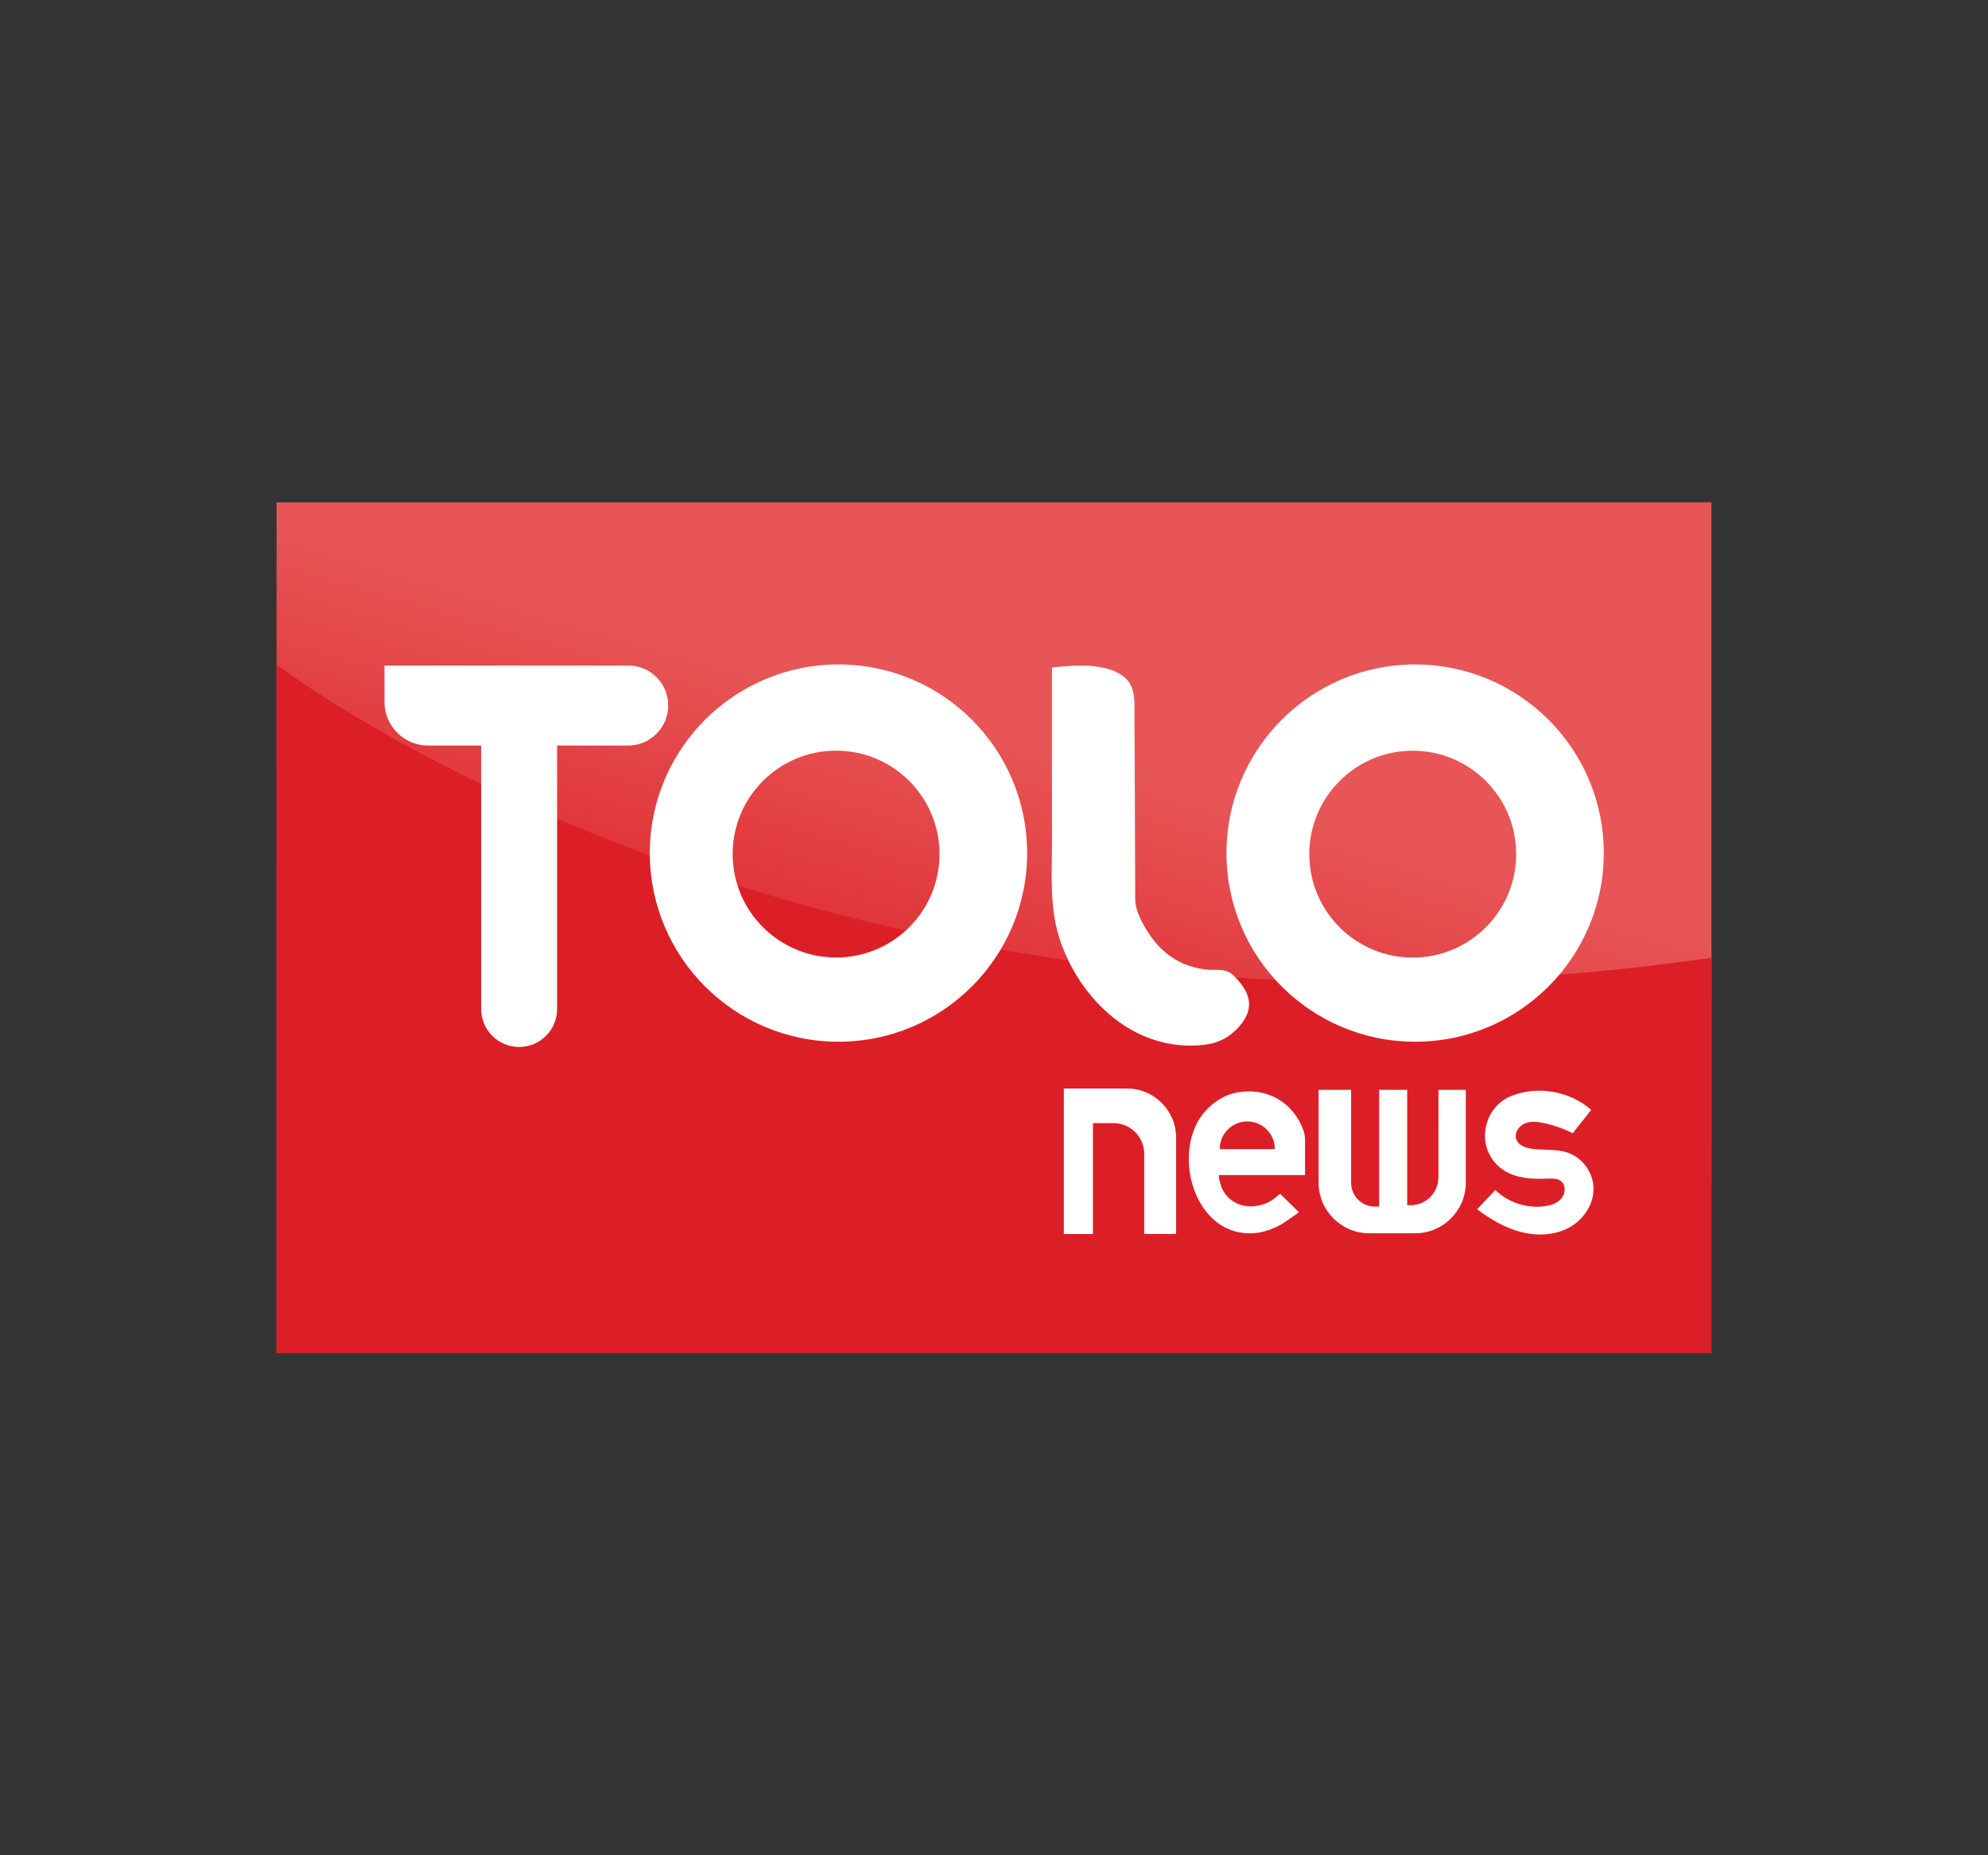
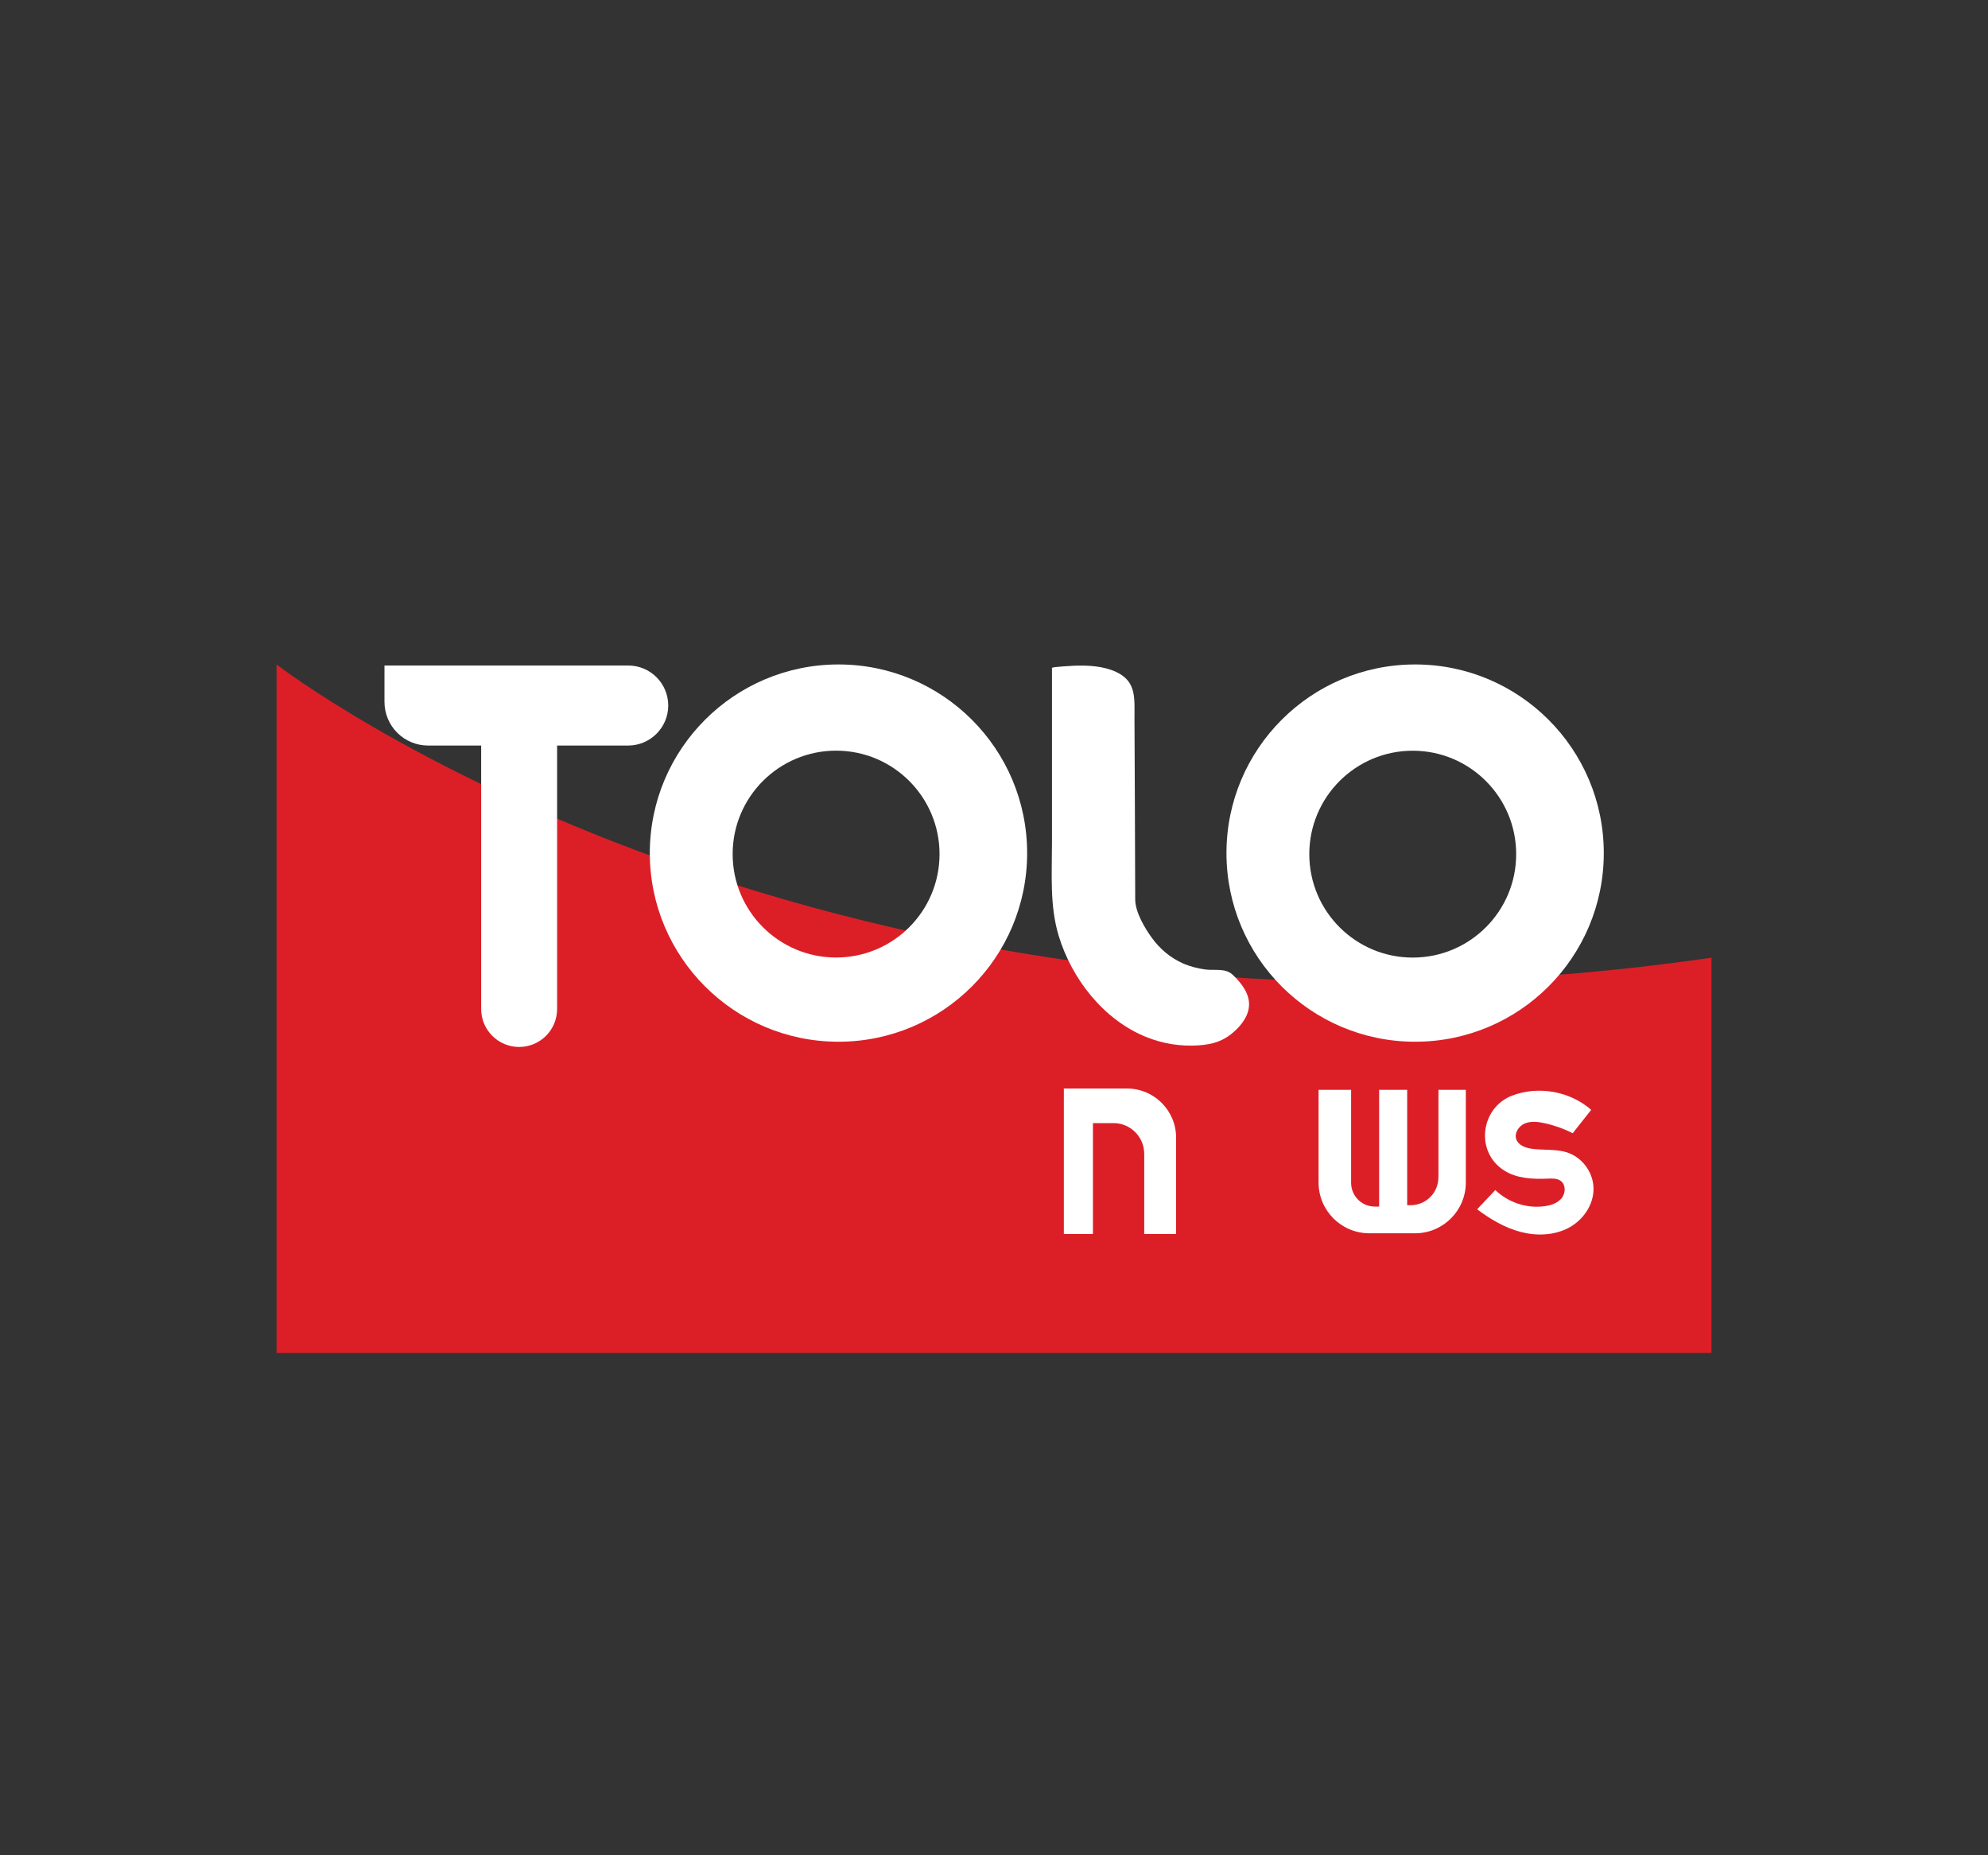
<svg xmlns="http://www.w3.org/2000/svg" version="1.0" id="Layer_1" x="0px" y="0px" viewBox="0 0 300 280" enable-background="new 0 0 300 280" xml:space="preserve">
  <rect x="0" y="0" width="300" height="280" fill="#333333" stroke="none" />
  <g>
    <linearGradient id="SVGID_1_" gradientUnits="userSpaceOnUse" x1="133.189" y1="197.577" x2="163.089" y2="95.169">
      <stop offset="0.297" style="stop-color:#DC1F27" />
      <stop offset="0.824" style="stop-color:#E75556" />
    </linearGradient>
-     <rect x="41.73" y="75.81" fill="url(#SVGID_1_)" width="216.54" height="128.38" />
    <linearGradient id="SVGID_2_" gradientUnits="userSpaceOnUse" x1="110.698" y1="286.846" x2="129.872" y2="221.174">
      <stop offset="0" style="stop-color:#E75556" />
      <stop offset="0" style="stop-color:#DC1F27" />
    </linearGradient>
    <path fill="url(#SVGID_2_)" d="M41.73,100.28c0,0,82.19,63.63,216.54,44.26v59.65H41.73V100.28z" />
    <g>
      <path fill="#FFFFFF" d="M170.06,164.28h-9.52v21.96h4.39V169.5h3.1c2.56,0,4.64,2.08,4.64,4.64v12.09h4.81V171.7    C177.48,167.6,174.16,164.28,170.06,164.28z" />
-       <path fill="#FFFFFF" d="M186.58,164.9c-2.53,0.49-4.87,2.44-6,4.71c-2.29,4.57-1.19,11.24,2.74,14.6    c2.03,1.74,4.78,2.32,7.36,1.66c0.93-0.24,1.83-0.61,2.67-1.08c0.25-0.14,2.7-1.8,2.64-1.86c0,0-2.82-2.77-2.82-2.77    c0,0.04-0.99,0.81-1.05,0.86c-2.58,1.78-6.39,1.35-7.74-1.73c-0.09-0.2-0.68-1.95-0.35-1.95h12.91v-4.32    c0-0.86,0.05-1.62-0.25-2.44C195.09,166.25,191.09,164.03,186.58,164.9z M192.38,173.43h-8.31v-0.03c0-2.3,1.86-4.15,4.15-4.15    c1.15,0,2.19,0.46,2.94,1.22c0.75,0.75,1.22,1.79,1.22,2.94V173.43z" />
      <path fill="#FFFFFF" d="M217.06,177.71c0,2.31-1.87,4.18-4.19,4.18h-0.52v-17.41h-4.23v17.62h-0.65c-1.98,0-3.58-1.6-3.58-3.58    v-14.04h-4.91v13.99c0,4.23,3.43,7.66,7.66,7.66h6.9c4.23,0,7.66-3.43,7.66-7.66v-13.99h-4.13V177.71z" />
      <path fill="#FFFFFF" d="M236.49,173.93c-1.75-0.57-3.66-0.29-5.48-0.58c-0.89-0.14-1.85-0.53-2.18-1.36    c-0.36-0.93,0.32-2.02,1.24-2.42c0.92-0.4,1.97-0.28,2.95-0.07c1.48,0.32,2.92,0.83,4.27,1.51c0.01,0.01,0.03,0.01,0.04,0.02    c0.93-1.18,1.86-2.35,2.79-3.53c-3.19-2.81-7.98-3.67-11.95-2.14c-4.73,1.82-5.62,8.47-1.19,11.29c1.92,1.22,4.32,1.33,6.59,1.23    c0.69-0.03,1.44-0.05,1.98,0.36c0.76,0.59,0.72,1.84,0.11,2.59c-0.61,0.75-1.59,1.08-2.55,1.21c-2.68,0.38-5.52-0.55-7.46-2.44    c-0.91,0.97-1.83,1.94-2.74,2.91c1.98,1.48,4.15,2.78,6.55,3.41c2.39,0.63,5.04,0.55,7.23-0.6c2.19-1.15,3.82-3.48,3.78-5.96    C240.45,176.95,238.77,174.67,236.49,173.93z" />
      <path fill="#FFFFFF" d="M100.84,106.48L100.84,106.48c0-3.34-2.7-6.04-6.04-6.04H58.02v5.49c0,3.64,2.95,6.59,6.59,6.59h8v39.76    c0,3.16,2.56,5.73,5.73,5.73h0c3.16,0,5.73-2.56,5.73-5.73v-39.76H94.8C98.13,112.51,100.84,109.81,100.84,106.48z" />
      <path fill="#FFFFFF" d="M126.53,100.28c-15.72,0-28.47,12.75-28.47,28.47c0,15.72,12.75,28.47,28.47,28.47    c15.72,0,28.47-12.75,28.47-28.47C155,113.03,142.25,100.28,126.53,100.28z M126.17,144.51c-8.62,0-15.61-6.99-15.61-15.61    c0-8.62,6.99-15.61,15.61-15.61c8.62,0,15.61,6.99,15.61,15.61C141.78,137.53,134.79,144.51,126.17,144.51z" />
      <path fill="#FFFFFF" d="M213.55,157.22c15.72,0,28.47-12.75,28.47-28.47c0-15.72-12.75-28.47-28.47-28.47    c-15.72,0-28.47,12.75-28.47,28.47C185.08,144.47,197.82,157.22,213.55,157.22z M213.19,113.3c8.62,0,15.61,6.99,15.61,15.61    c0,8.62-6.99,15.61-15.61,15.61c-8.62,0-15.61-6.99-15.61-15.61C197.58,120.29,204.57,113.3,213.19,113.3z" />
      <path fill="#FFFFFF" d="M172.95,156.5c2.49,1.01,5.21,1.45,7.89,1.27c2.42-0.16,4.14-0.77,5.89-2.55    c0.94-0.96,1.72-2.18,1.76-3.53c0.05-1.78-1.16-3.33-2.45-4.56c-1.13-1.07-2.69-0.63-4.13-0.81c-1.2-0.16-2.39-0.47-3.5-0.97    c-1.83-0.83-3.38-2.15-4.56-3.77c-1.08-1.47-2.54-3.92-2.54-5.85c0-4.77-0.05-9.54-0.05-14.31c-0.02-4.31-0.04-8.63-0.06-12.94    c-0.01-3.05,0.35-5.62-2.77-7.07c-1.93-0.9-4.21-1.01-6.3-0.94c-0.2,0.01-3.38,0.17-3.38,0.33c0,4.34,0,8.69,0,13.03    c0,4.47,0,8.94,0,13.41c0,4.69-0.36,9.44,1.01,13.99C161.74,147.75,166.53,153.9,172.95,156.5z" />
    </g>
  </g>
</svg>